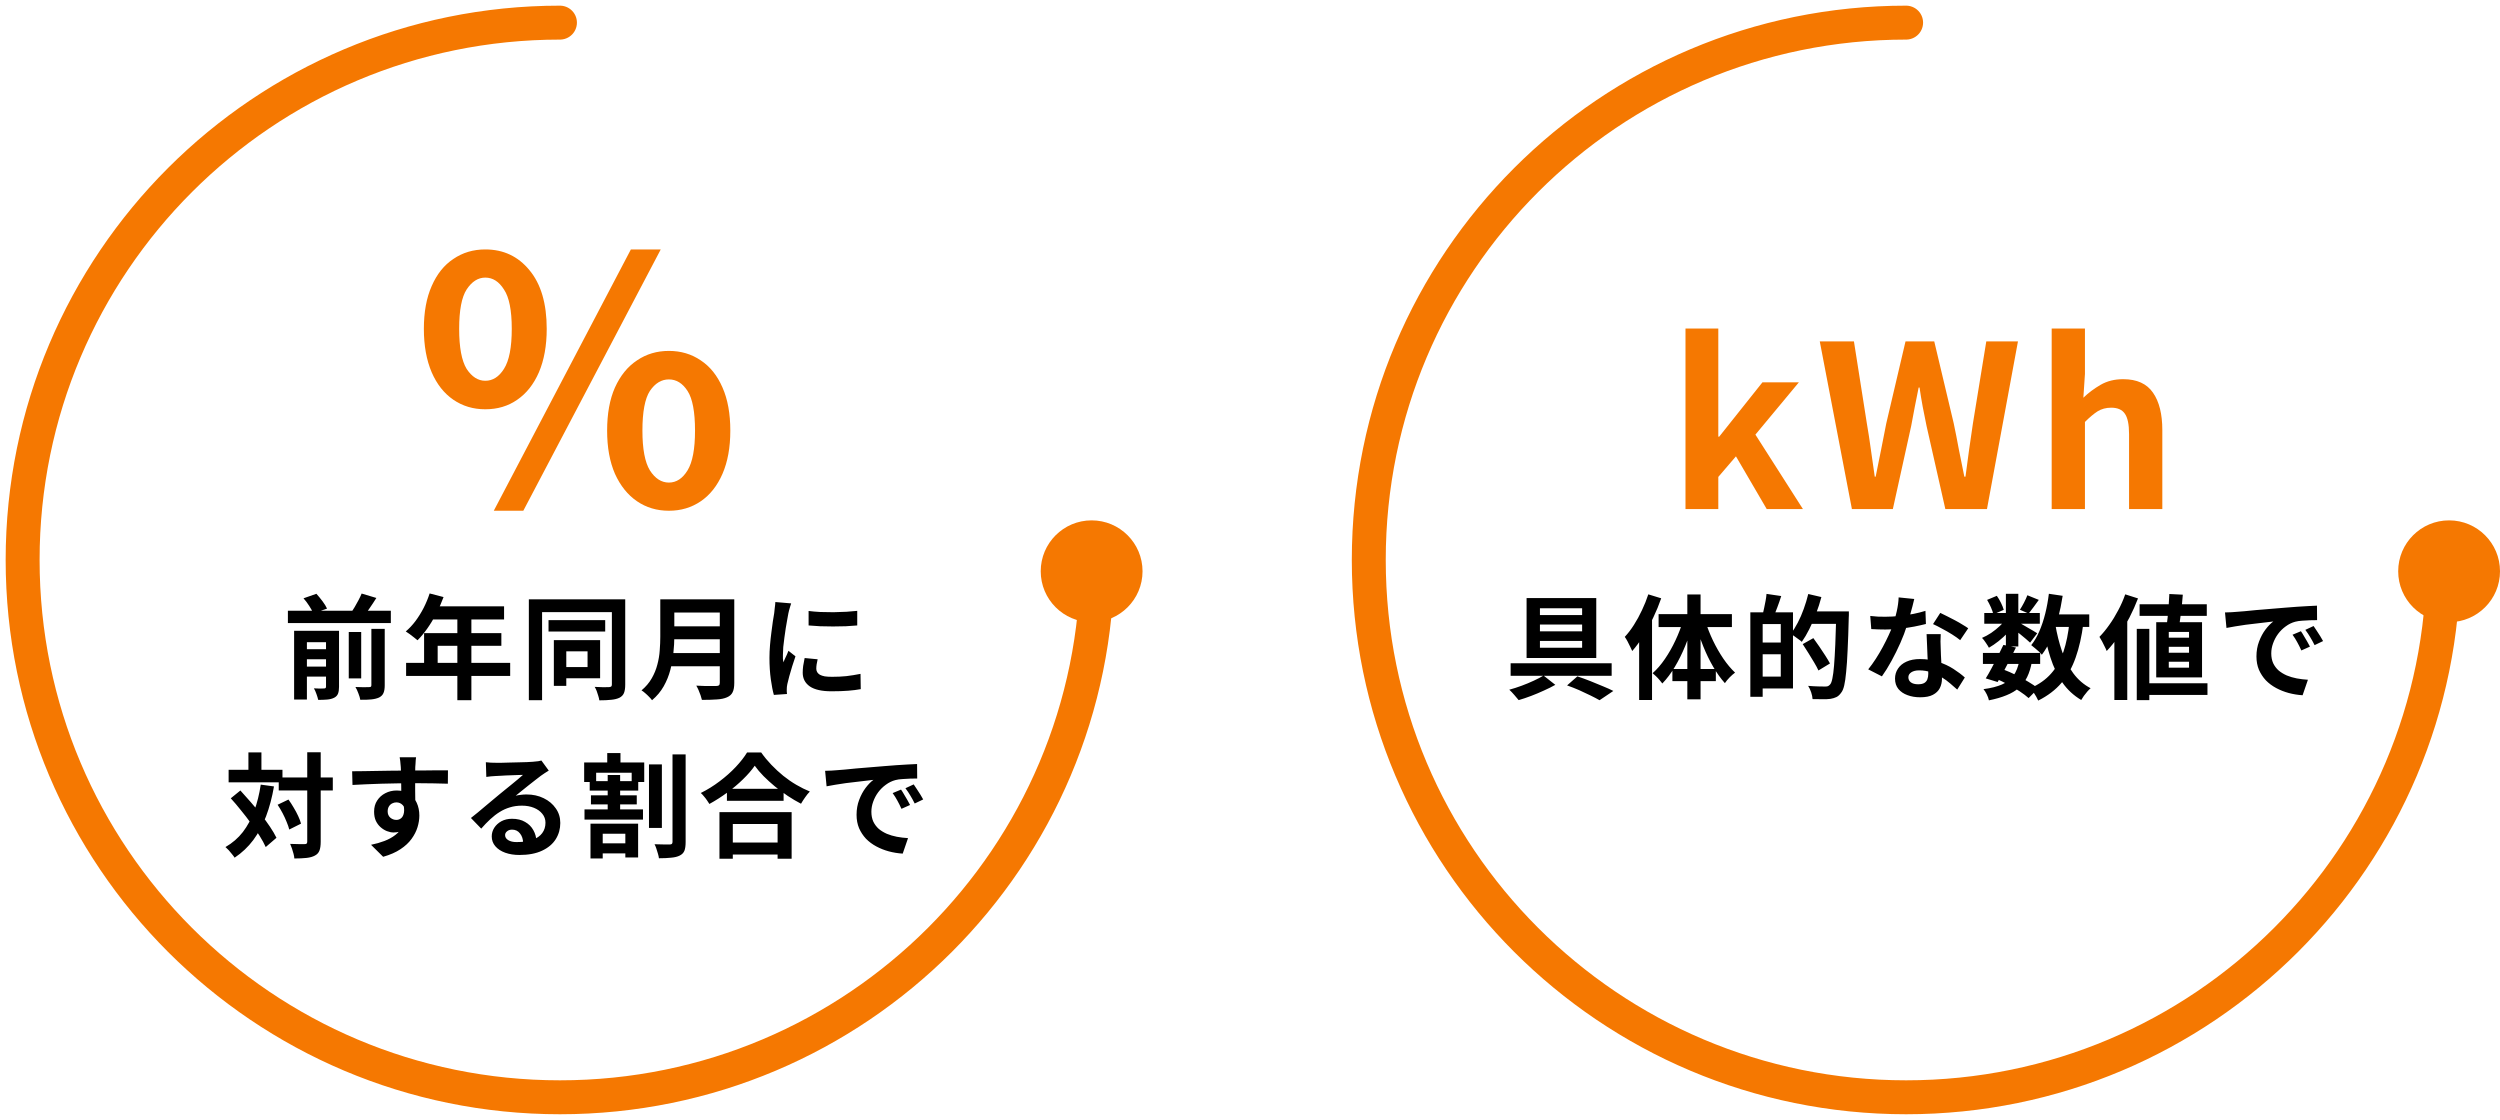
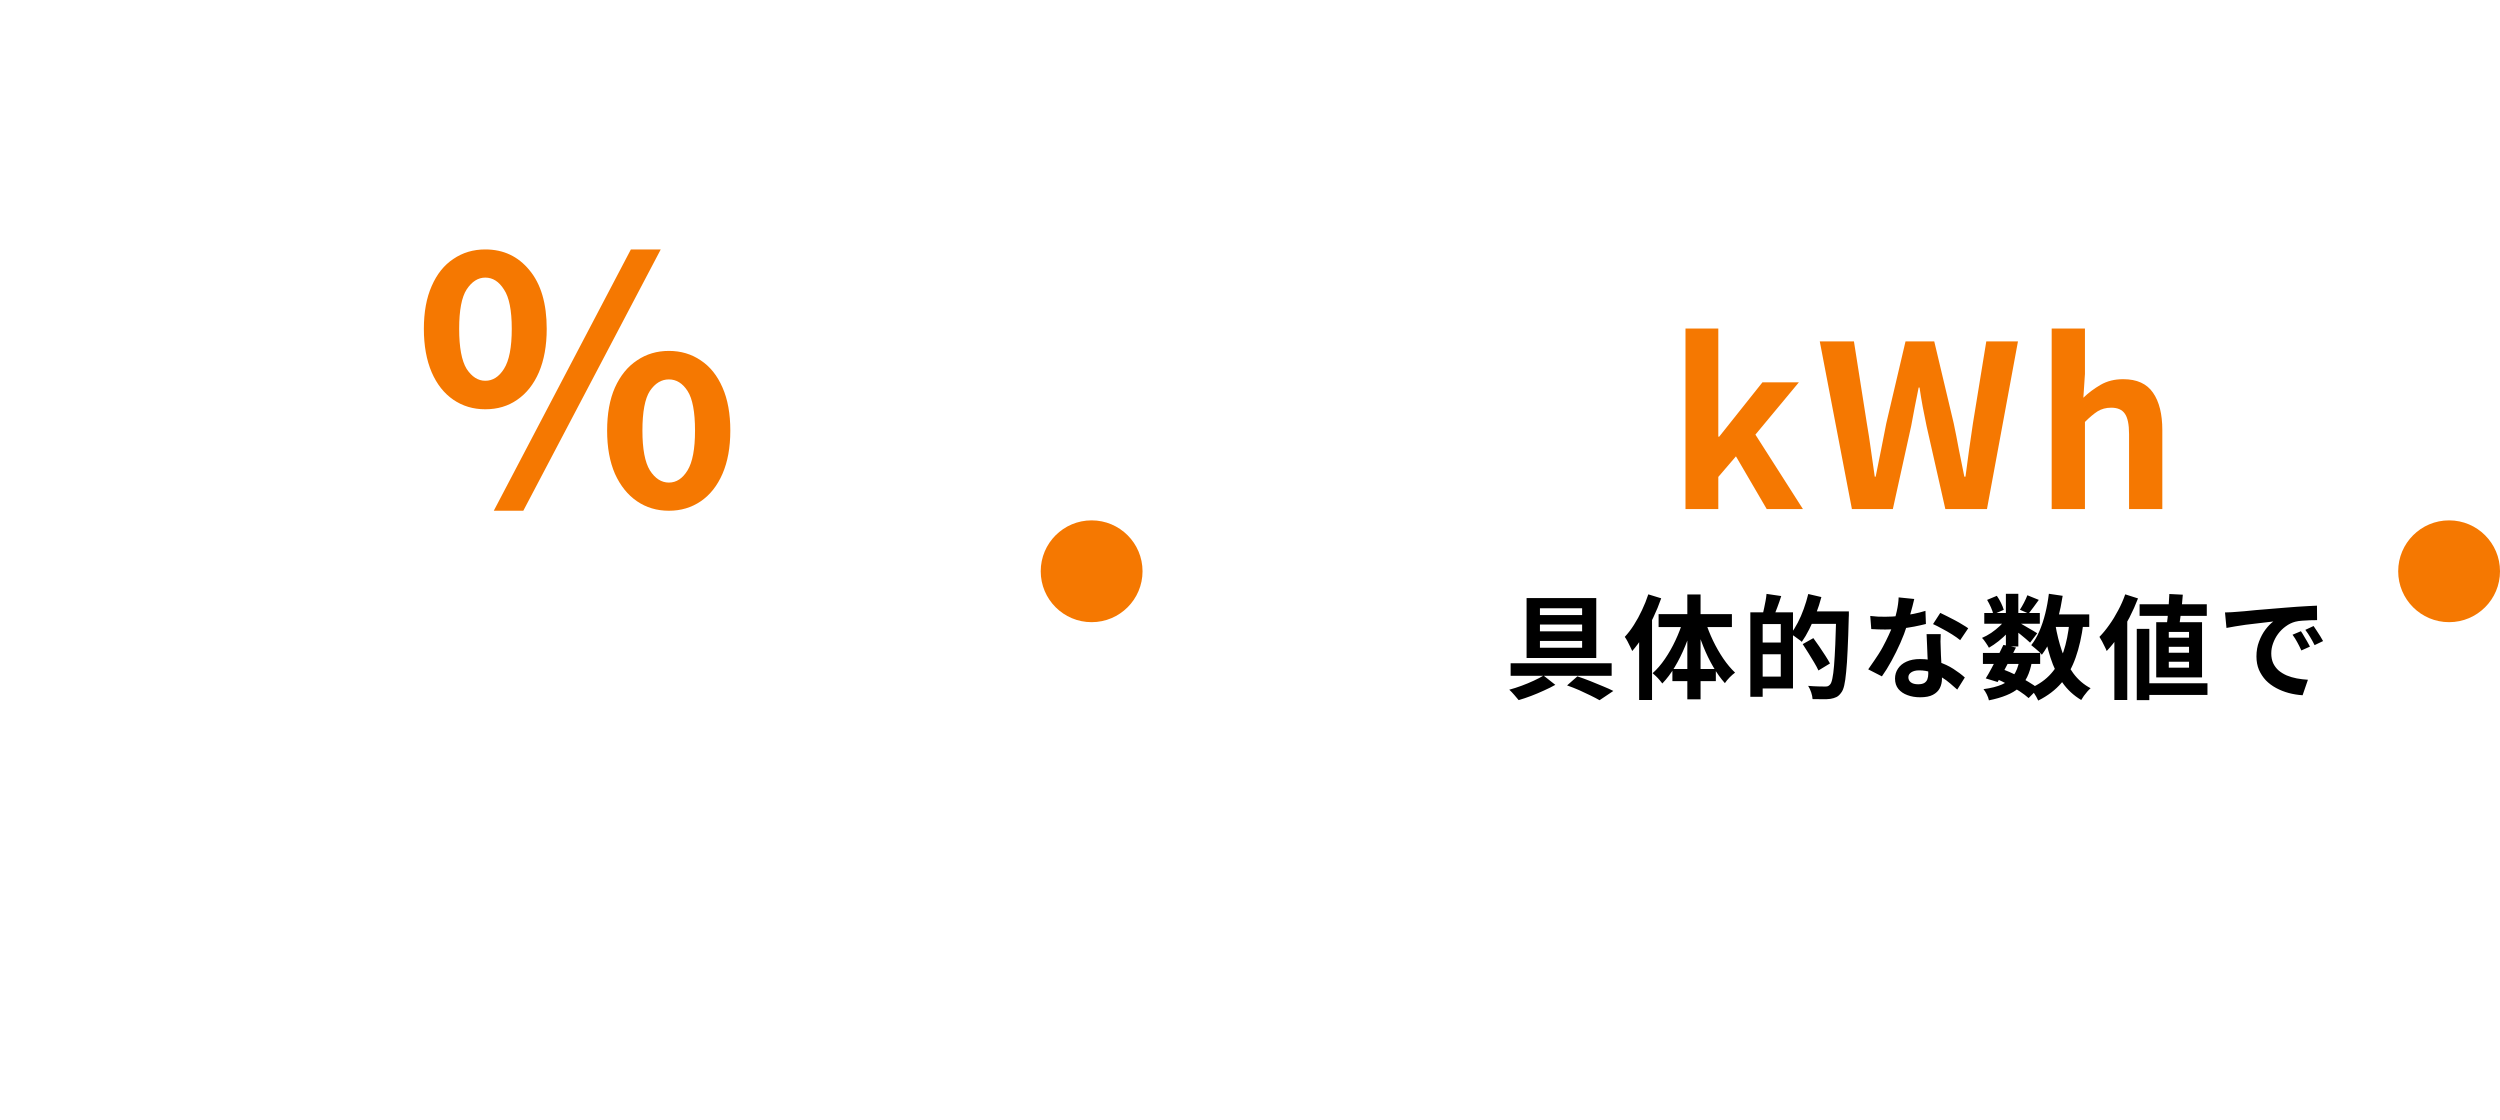
<svg xmlns="http://www.w3.org/2000/svg" width="221" height="99" viewBox="0 0 221 99" fill="none">
-   <path d="M216 49.5C216 75.731 194.731 97 168.5 97C142.269 97 121 75.731 121 49.5C121 23.269 142.269 2 168.5 2" stroke="#F57801" stroke-width="3" stroke-linecap="round" stroke-linejoin="round" />
  <path d="M216.5 55C218.985 55 221 52.985 221 50.5C221 48.015 218.985 46 216.5 46C214.015 46 212 48.015 212 50.5C212 52.985 214.015 55 216.5 55Z" fill="#F57801" />
-   <path d="M136.13 55.21V55.81H139.86V55.21H136.13ZM136.13 56.66V57.26H139.86V56.66H136.13ZM136.13 53.77V54.37H139.86V53.77H136.13ZM134.95 52.87H141.11V58.17H134.95V52.87ZM133.54 58.63H142.47V59.74H133.54V58.63ZM138.53 60.59L139.44 59.79C139.82 59.917 140.203 60.057 140.59 60.21C140.983 60.363 141.357 60.517 141.71 60.67C142.07 60.817 142.373 60.953 142.62 61.08L141.4 61.9C141.18 61.773 140.913 61.633 140.6 61.48C140.293 61.327 139.96 61.17 139.6 61.01C139.247 60.857 138.89 60.717 138.53 60.59ZM136.45 59.72L137.49 60.54C137.197 60.707 136.863 60.873 136.49 61.04C136.117 61.213 135.737 61.373 135.35 61.52C134.963 61.667 134.597 61.79 134.25 61.89C134.15 61.763 134.02 61.61 133.86 61.43C133.707 61.25 133.56 61.097 133.42 60.97C133.767 60.877 134.13 60.76 134.51 60.62C134.89 60.48 135.25 60.33 135.59 60.17C135.937 60.01 136.223 59.86 136.45 59.72ZM145.71 52.54L146.85 52.89C146.657 53.45 146.423 54.017 146.15 54.59C145.883 55.157 145.59 55.697 145.27 56.21C144.957 56.717 144.63 57.163 144.29 57.55C144.25 57.45 144.19 57.323 144.11 57.17C144.037 57.01 143.957 56.85 143.87 56.69C143.783 56.53 143.703 56.4 143.63 56.3C143.917 55.993 144.187 55.64 144.44 55.24C144.7 54.833 144.937 54.4 145.15 53.94C145.37 53.48 145.557 53.013 145.71 52.54ZM144.9 55.31L146.04 54.17V54.18V61.88H144.9V55.31ZM149.16 52.55H150.33V61.82H149.16V52.55ZM146.62 54.29H153.1V55.43H146.62V54.29ZM147.84 59.14H151.68V60.21H147.84V59.14ZM150.76 54.93C150.933 55.49 151.157 56.057 151.43 56.63C151.703 57.197 152.007 57.727 152.34 58.22C152.673 58.707 153.02 59.12 153.38 59.46C153.24 59.56 153.08 59.7 152.9 59.88C152.727 60.06 152.587 60.23 152.48 60.39C152.12 59.99 151.777 59.51 151.45 58.95C151.123 58.39 150.83 57.787 150.57 57.14C150.31 56.487 150.087 55.83 149.9 55.17L150.76 54.93ZM148.79 54.83L149.66 55.07C149.473 55.763 149.243 56.443 148.97 57.11C148.697 57.777 148.39 58.393 148.05 58.96C147.71 59.527 147.343 60.013 146.95 60.42C146.883 60.327 146.8 60.223 146.7 60.11C146.6 59.99 146.493 59.877 146.38 59.77C146.273 59.663 146.177 59.577 146.09 59.51C146.477 59.17 146.84 58.75 147.18 58.25C147.527 57.743 147.837 57.197 148.11 56.61C148.39 56.017 148.617 55.423 148.79 54.83ZM155.43 54.13H158.5V60.86H155.43V59.81H157.42V55.17H155.43V54.13ZM154.73 54.13H155.82V61.6H154.73V54.13ZM155.39 56.8H157.94V57.84H155.39V56.8ZM156.16 52.5L157.46 52.69C157.353 53.03 157.237 53.367 157.11 53.7C156.99 54.033 156.88 54.317 156.78 54.55L155.82 54.33C155.867 54.157 155.91 53.963 155.95 53.75C155.997 53.537 156.04 53.32 156.08 53.1C156.12 52.88 156.147 52.68 156.16 52.5ZM159.82 54.05H162.75V55.15H159.82V54.05ZM162.33 54.05H163.44C163.44 54.05 163.44 54.087 163.44 54.16C163.44 54.227 163.44 54.303 163.44 54.39C163.44 54.477 163.437 54.543 163.43 54.59C163.403 55.717 163.37 56.673 163.33 57.46C163.297 58.24 163.253 58.887 163.2 59.4C163.153 59.907 163.097 60.303 163.03 60.59C162.963 60.877 162.877 61.087 162.77 61.22C162.637 61.413 162.493 61.547 162.34 61.62C162.187 61.693 162.01 61.747 161.81 61.78C161.617 61.807 161.377 61.817 161.09 61.81C160.81 61.81 160.523 61.807 160.23 61.8C160.223 61.633 160.183 61.437 160.11 61.21C160.037 60.99 159.947 60.797 159.84 60.63C160.16 60.657 160.457 60.673 160.73 60.68C161.01 60.687 161.213 60.69 161.34 60.69C161.44 60.69 161.52 60.68 161.58 60.66C161.647 60.633 161.71 60.587 161.77 60.52C161.857 60.433 161.927 60.257 161.98 59.99C162.04 59.717 162.09 59.333 162.13 58.84C162.17 58.347 162.207 57.723 162.24 56.97C162.273 56.217 162.303 55.32 162.33 54.28V54.05ZM159.85 52.51L161.01 52.78C160.883 53.267 160.727 53.753 160.54 54.24C160.36 54.727 160.16 55.187 159.94 55.62C159.727 56.047 159.507 56.42 159.28 56.74C159.213 56.673 159.117 56.597 158.99 56.51C158.87 56.417 158.747 56.327 158.62 56.24C158.5 56.153 158.393 56.087 158.3 56.04C158.52 55.753 158.727 55.423 158.92 55.05C159.12 54.67 159.297 54.263 159.45 53.83C159.61 53.39 159.743 52.95 159.85 52.51ZM159.36 56.94L160.3 56.41C160.467 56.637 160.643 56.887 160.83 57.16C161.017 57.433 161.193 57.7 161.36 57.96C161.527 58.22 161.663 58.45 161.77 58.65L160.75 59.27C160.657 59.063 160.53 58.827 160.37 58.56C160.217 58.293 160.05 58.02 159.87 57.74C159.697 57.453 159.527 57.187 159.36 56.94ZM165.33 54.45C165.543 54.477 165.77 54.497 166.01 54.51C166.257 54.517 166.473 54.52 166.66 54.52C167.073 54.52 167.49 54.497 167.91 54.45C168.337 54.403 168.747 54.343 169.14 54.27C169.533 54.19 169.89 54.1 170.21 54L170.25 55.16C169.963 55.233 169.62 55.31 169.22 55.39C168.827 55.463 168.41 55.527 167.97 55.58C167.53 55.627 167.097 55.65 166.67 55.65C166.47 55.65 166.267 55.647 166.06 55.64C165.853 55.633 165.64 55.623 165.42 55.61L165.33 54.45ZM169.22 52.95C169.18 53.117 169.127 53.333 169.06 53.6C168.993 53.867 168.917 54.147 168.83 54.44C168.75 54.733 168.663 55.023 168.57 55.31C168.423 55.79 168.23 56.3 167.99 56.84C167.75 57.38 167.49 57.907 167.21 58.42C166.93 58.933 166.647 59.39 166.36 59.79L165.15 59.17C165.377 58.89 165.6 58.58 165.82 58.24C166.04 57.9 166.247 57.55 166.44 57.19C166.633 56.83 166.807 56.483 166.96 56.15C167.12 55.81 167.247 55.503 167.34 55.23C167.467 54.877 167.577 54.483 167.67 54.05C167.77 53.61 167.827 53.197 167.84 52.81L169.22 52.95ZM171.56 56.06C171.547 56.273 171.54 56.487 171.54 56.7C171.547 56.907 171.553 57.12 171.56 57.34C171.567 57.493 171.573 57.69 171.58 57.93C171.593 58.163 171.607 58.413 171.62 58.68C171.633 58.94 171.643 59.19 171.65 59.43C171.663 59.663 171.67 59.85 171.67 59.99C171.67 60.297 171.607 60.577 171.48 60.83C171.353 61.077 171.15 61.273 170.87 61.42C170.597 61.567 170.22 61.64 169.74 61.64C169.327 61.64 168.953 61.577 168.62 61.45C168.287 61.33 168.02 61.15 167.82 60.91C167.62 60.663 167.52 60.357 167.52 59.99C167.52 59.663 167.607 59.37 167.78 59.11C167.953 58.843 168.203 58.637 168.53 58.49C168.863 58.337 169.263 58.26 169.73 58.26C170.317 58.26 170.857 58.343 171.35 58.51C171.843 58.67 172.287 58.877 172.68 59.13C173.073 59.383 173.41 59.637 173.69 59.89L173.02 60.96C172.84 60.8 172.633 60.62 172.4 60.42C172.173 60.22 171.917 60.033 171.63 59.86C171.35 59.687 171.043 59.543 170.71 59.43C170.383 59.317 170.03 59.26 169.65 59.26C169.363 59.26 169.133 59.317 168.96 59.43C168.787 59.543 168.7 59.69 168.7 59.87C168.7 60.057 168.773 60.207 168.92 60.32C169.073 60.433 169.287 60.49 169.56 60.49C169.787 60.49 169.967 60.453 170.1 60.38C170.233 60.3 170.327 60.19 170.38 60.05C170.433 59.903 170.46 59.74 170.46 59.56C170.46 59.407 170.453 59.19 170.44 58.91C170.427 58.63 170.41 58.32 170.39 57.98C170.377 57.64 170.363 57.3 170.35 56.96C170.337 56.62 170.323 56.32 170.31 56.06H171.56ZM173.28 56.59C173.087 56.43 172.847 56.26 172.56 56.08C172.273 55.9 171.977 55.73 171.67 55.57C171.37 55.403 171.107 55.27 170.88 55.17L171.52 54.18C171.7 54.26 171.903 54.36 172.13 54.48C172.363 54.593 172.597 54.713 172.83 54.84C173.07 54.967 173.29 55.093 173.49 55.22C173.697 55.34 173.863 55.447 173.99 55.54L173.28 56.59ZM175.29 57.72H180.35V58.69H175.29V57.72ZM175.41 54.19H180.32V55.14H175.41V54.19ZM177.1 57.01L178.21 57.24C178.043 57.587 177.863 57.943 177.67 58.31C177.483 58.677 177.297 59.033 177.11 59.38C176.923 59.72 176.75 60.023 176.59 60.29L175.54 59.97C175.7 59.717 175.87 59.42 176.05 59.08C176.237 58.74 176.42 58.39 176.6 58.03C176.787 57.663 176.953 57.323 177.1 57.01ZM178.51 58.39L179.62 58.49C179.527 59.017 179.387 59.47 179.2 59.85C179.02 60.223 178.777 60.543 178.47 60.81C178.17 61.07 177.803 61.287 177.37 61.46C176.937 61.64 176.42 61.79 175.82 61.91C175.787 61.743 175.723 61.567 175.63 61.38C175.537 61.193 175.44 61.04 175.34 60.92C176 60.833 176.543 60.697 176.97 60.51C177.403 60.323 177.743 60.06 177.99 59.72C178.237 59.38 178.41 58.937 178.51 58.39ZM179.22 52.62L180.23 53.03C180.07 53.25 179.91 53.47 179.75 53.69C179.597 53.903 179.457 54.087 179.33 54.24L178.56 53.9C178.673 53.727 178.793 53.52 178.92 53.28C179.047 53.033 179.147 52.813 179.22 52.62ZM177.32 52.49H178.42V57.15H177.32V52.49ZM175.66 53.03L176.52 52.67C176.653 52.857 176.777 53.067 176.89 53.3C177.003 53.533 177.083 53.737 177.13 53.91L176.21 54.31C176.177 54.137 176.107 53.93 176 53.69C175.893 53.45 175.78 53.23 175.66 53.03ZM177.35 54.66L178.12 55.13C177.96 55.397 177.75 55.663 177.49 55.93C177.237 56.197 176.963 56.447 176.67 56.68C176.383 56.907 176.1 57.1 175.82 57.26C175.753 57.133 175.66 56.983 175.54 56.81C175.427 56.637 175.317 56.497 175.21 56.39C175.477 56.277 175.747 56.13 176.02 55.95C176.293 55.763 176.547 55.56 176.78 55.34C177.02 55.113 177.21 54.887 177.35 54.66ZM178.32 54.95C178.413 54.997 178.54 55.067 178.7 55.16C178.867 55.253 179.043 55.357 179.23 55.47C179.423 55.577 179.597 55.677 179.75 55.77C179.91 55.863 180.023 55.933 180.09 55.98L179.46 56.81C179.367 56.723 179.247 56.617 179.1 56.49C178.953 56.363 178.797 56.233 178.63 56.1C178.463 55.967 178.303 55.84 178.15 55.72C177.997 55.6 177.863 55.503 177.75 55.43L178.32 54.95ZM181.01 54.31H184.69V55.42H181.01V54.31ZM181.12 52.49L182.34 52.67C182.233 53.357 182.097 54.023 181.93 54.67C181.763 55.31 181.56 55.903 181.32 56.45C181.087 56.99 180.813 57.467 180.5 57.88C180.44 57.8 180.353 57.707 180.24 57.6C180.127 57.493 180.007 57.39 179.88 57.29C179.753 57.183 179.647 57.097 179.56 57.03C179.84 56.683 180.08 56.273 180.28 55.8C180.487 55.32 180.66 54.8 180.8 54.24C180.94 53.673 181.047 53.09 181.12 52.49ZM182.94 54.99L184.17 55.11C184.023 56.25 183.797 57.253 183.49 58.12C183.19 58.987 182.773 59.733 182.24 60.36C181.707 60.987 181.02 61.51 180.18 61.93C180.14 61.837 180.08 61.72 180 61.58C179.92 61.44 179.833 61.3 179.74 61.16C179.647 61.027 179.56 60.92 179.48 60.84C180.24 60.507 180.853 60.073 181.32 59.54C181.793 59.007 182.157 58.363 182.41 57.61C182.663 56.85 182.84 55.977 182.94 54.99ZM181.69 55.2C181.83 56.04 182.027 56.83 182.28 57.57C182.533 58.31 182.867 58.96 183.28 59.52C183.693 60.08 184.203 60.52 184.81 60.84C184.723 60.913 184.627 61.01 184.52 61.13C184.413 61.257 184.31 61.387 184.21 61.52C184.117 61.653 184.04 61.773 183.98 61.88C183.307 61.48 182.75 60.963 182.31 60.33C181.877 59.697 181.527 58.963 181.26 58.13C180.993 57.29 180.777 56.373 180.61 55.38L181.69 55.2ZM176.42 59.98L177.06 59.17C177.453 59.317 177.843 59.487 178.23 59.68C178.623 59.873 178.987 60.073 179.32 60.28C179.66 60.48 179.943 60.673 180.17 60.86L179.33 61.71C179.123 61.523 178.863 61.327 178.55 61.12C178.237 60.913 177.897 60.713 177.53 60.52C177.163 60.32 176.793 60.14 176.42 59.98ZM189.14 53.42H195.08V54.44H189.14V53.42ZM189.45 60.4H195.14V61.43H189.45V60.4ZM191.77 52.51L192.96 52.57C192.94 52.897 192.91 53.237 192.87 53.59C192.83 53.943 192.787 54.283 192.74 54.61C192.7 54.937 192.66 55.227 192.62 55.48H191.51C191.55 55.22 191.587 54.92 191.62 54.58C191.653 54.24 191.683 53.89 191.71 53.53C191.737 53.17 191.757 52.83 191.77 52.51ZM191.72 57.18V57.7H193.51V57.18H191.72ZM191.72 58.5V59.02H193.51V58.5H191.72ZM191.72 55.86V56.37H193.51V55.86H191.72ZM190.61 55H194.66V59.88H190.61V55ZM188.89 55.59H190V61.89H188.89V55.59ZM187.87 52.54L189 52.9C188.787 53.46 188.533 54.027 188.24 54.6C187.947 55.167 187.63 55.707 187.29 56.22C186.95 56.727 186.597 57.17 186.23 57.55C186.197 57.45 186.14 57.323 186.06 57.17C185.987 57.01 185.907 56.85 185.82 56.69C185.733 56.53 185.657 56.4 185.59 56.3C185.89 55.993 186.18 55.64 186.46 55.24C186.747 54.84 187.01 54.41 187.25 53.95C187.497 53.49 187.703 53.02 187.87 52.54ZM186.91 55.31L188.05 54.17V54.18V61.88H186.91V55.31ZM196.69 54.14C196.89 54.133 197.08 54.127 197.26 54.12C197.44 54.107 197.577 54.097 197.67 54.09C197.877 54.077 198.13 54.057 198.43 54.03C198.737 53.997 199.077 53.963 199.45 53.93C199.83 53.897 200.233 53.863 200.66 53.83C201.087 53.797 201.53 53.76 201.99 53.72C202.337 53.687 202.68 53.66 203.02 53.64C203.367 53.613 203.693 53.593 204 53.58C204.313 53.56 204.587 53.547 204.82 53.54L204.83 54.82C204.65 54.82 204.443 54.823 204.21 54.83C203.977 54.837 203.743 54.85 203.51 54.87C203.283 54.883 203.08 54.913 202.9 54.96C202.6 55.04 202.32 55.177 202.06 55.37C201.8 55.557 201.573 55.78 201.38 56.04C201.193 56.293 201.047 56.57 200.94 56.87C200.833 57.163 200.78 57.46 200.78 57.76C200.78 58.087 200.837 58.377 200.95 58.63C201.07 58.877 201.23 59.09 201.43 59.27C201.637 59.443 201.877 59.59 202.15 59.71C202.423 59.823 202.717 59.91 203.03 59.97C203.35 60.03 203.68 60.07 204.02 60.09L203.55 61.46C203.13 61.433 202.72 61.367 202.32 61.26C201.927 61.153 201.557 61.007 201.21 60.82C200.863 60.633 200.56 60.407 200.3 60.14C200.047 59.867 199.843 59.557 199.69 59.21C199.543 58.857 199.47 58.463 199.47 58.03C199.47 57.55 199.547 57.11 199.7 56.71C199.853 56.303 200.043 55.95 200.27 55.65C200.503 55.343 200.733 55.107 200.96 54.94C200.773 54.967 200.547 54.993 200.28 55.02C200.02 55.047 199.737 55.08 199.43 55.12C199.13 55.153 198.823 55.19 198.51 55.23C198.197 55.27 197.893 55.317 197.6 55.37C197.313 55.417 197.053 55.463 196.82 55.51L196.69 54.14ZM203.4 55.8C203.487 55.92 203.577 56.063 203.67 56.23C203.77 56.39 203.867 56.553 203.96 56.72C204.053 56.88 204.133 57.027 204.2 57.16L203.44 57.5C203.313 57.22 203.19 56.973 203.07 56.76C202.957 56.547 202.82 56.33 202.66 56.11L203.4 55.8ZM204.52 55.34C204.607 55.46 204.7 55.6 204.8 55.76C204.907 55.913 205.01 56.073 205.11 56.24C205.21 56.4 205.293 56.543 205.36 56.67L204.61 57.03C204.477 56.763 204.347 56.527 204.22 56.32C204.1 56.113 203.957 55.9 203.79 55.68L204.52 55.34Z" fill="black" />
+   <path d="M136.13 55.21V55.81H139.86V55.21H136.13ZM136.13 56.66V57.26H139.86V56.66H136.13ZM136.13 53.77V54.37H139.86V53.77H136.13ZM134.95 52.87H141.11V58.17H134.95V52.87ZM133.54 58.63H142.47V59.74H133.54V58.63ZM138.53 60.59L139.44 59.79C139.82 59.917 140.203 60.057 140.59 60.21C140.983 60.363 141.357 60.517 141.71 60.67C142.07 60.817 142.373 60.953 142.62 61.08L141.4 61.9C141.18 61.773 140.913 61.633 140.6 61.48C140.293 61.327 139.96 61.17 139.6 61.01C139.247 60.857 138.89 60.717 138.53 60.59ZM136.45 59.72L137.49 60.54C137.197 60.707 136.863 60.873 136.49 61.04C136.117 61.213 135.737 61.373 135.35 61.52C134.963 61.667 134.597 61.79 134.25 61.89C134.15 61.763 134.02 61.61 133.86 61.43C133.707 61.25 133.56 61.097 133.42 60.97C133.767 60.877 134.13 60.76 134.51 60.62C134.89 60.48 135.25 60.33 135.59 60.17C135.937 60.01 136.223 59.86 136.45 59.72ZM145.71 52.54L146.85 52.89C146.657 53.45 146.423 54.017 146.15 54.59C145.883 55.157 145.59 55.697 145.27 56.21C144.957 56.717 144.63 57.163 144.29 57.55C144.25 57.45 144.19 57.323 144.11 57.17C144.037 57.01 143.957 56.85 143.87 56.69C143.783 56.53 143.703 56.4 143.63 56.3C143.917 55.993 144.187 55.64 144.44 55.24C144.7 54.833 144.937 54.4 145.15 53.94C145.37 53.48 145.557 53.013 145.71 52.54ZM144.9 55.31L146.04 54.17V54.18V61.88H144.9V55.31ZM149.16 52.55H150.33V61.82H149.16V52.55ZM146.62 54.29H153.1V55.43H146.62V54.29ZM147.84 59.14H151.68V60.21H147.84V59.14ZM150.76 54.93C150.933 55.49 151.157 56.057 151.43 56.63C151.703 57.197 152.007 57.727 152.34 58.22C152.673 58.707 153.02 59.12 153.38 59.46C153.24 59.56 153.08 59.7 152.9 59.88C152.727 60.06 152.587 60.23 152.48 60.39C152.12 59.99 151.777 59.51 151.45 58.95C151.123 58.39 150.83 57.787 150.57 57.14C150.31 56.487 150.087 55.83 149.9 55.17L150.76 54.93ZM148.79 54.83L149.66 55.07C149.473 55.763 149.243 56.443 148.97 57.11C148.697 57.777 148.39 58.393 148.05 58.96C147.71 59.527 147.343 60.013 146.95 60.42C146.883 60.327 146.8 60.223 146.7 60.11C146.6 59.99 146.493 59.877 146.38 59.77C146.273 59.663 146.177 59.577 146.09 59.51C146.477 59.17 146.84 58.75 147.18 58.25C147.527 57.743 147.837 57.197 148.11 56.61C148.39 56.017 148.617 55.423 148.79 54.83ZM155.43 54.13H158.5V60.86H155.43V59.81H157.42V55.17H155.43V54.13ZM154.73 54.13H155.82V61.6H154.73V54.13ZM155.39 56.8H157.94V57.84H155.39V56.8ZM156.16 52.5L157.46 52.69C157.353 53.03 157.237 53.367 157.11 53.7C156.99 54.033 156.88 54.317 156.78 54.55L155.82 54.33C155.867 54.157 155.91 53.963 155.95 53.75C155.997 53.537 156.04 53.32 156.08 53.1C156.12 52.88 156.147 52.68 156.16 52.5ZM159.82 54.05H162.75V55.15H159.82V54.05ZM162.33 54.05H163.44C163.44 54.05 163.44 54.087 163.44 54.16C163.44 54.227 163.44 54.303 163.44 54.39C163.44 54.477 163.437 54.543 163.43 54.59C163.403 55.717 163.37 56.673 163.33 57.46C163.297 58.24 163.253 58.887 163.2 59.4C163.153 59.907 163.097 60.303 163.03 60.59C162.963 60.877 162.877 61.087 162.77 61.22C162.637 61.413 162.493 61.547 162.34 61.62C162.187 61.693 162.01 61.747 161.81 61.78C161.617 61.807 161.377 61.817 161.09 61.81C160.81 61.81 160.523 61.807 160.23 61.8C160.223 61.633 160.183 61.437 160.11 61.21C160.037 60.99 159.947 60.797 159.84 60.63C160.16 60.657 160.457 60.673 160.73 60.68C161.01 60.687 161.213 60.69 161.34 60.69C161.44 60.69 161.52 60.68 161.58 60.66C161.647 60.633 161.71 60.587 161.77 60.52C161.857 60.433 161.927 60.257 161.98 59.99C162.04 59.717 162.09 59.333 162.13 58.84C162.17 58.347 162.207 57.723 162.24 56.97C162.273 56.217 162.303 55.32 162.33 54.28V54.05ZM159.85 52.51L161.01 52.78C160.883 53.267 160.727 53.753 160.54 54.24C160.36 54.727 160.16 55.187 159.94 55.62C159.727 56.047 159.507 56.42 159.28 56.74C159.213 56.673 159.117 56.597 158.99 56.51C158.87 56.417 158.747 56.327 158.62 56.24C158.5 56.153 158.393 56.087 158.3 56.04C158.52 55.753 158.727 55.423 158.92 55.05C159.12 54.67 159.297 54.263 159.45 53.83C159.61 53.39 159.743 52.95 159.85 52.51ZM159.36 56.94L160.3 56.41C160.467 56.637 160.643 56.887 160.83 57.16C161.017 57.433 161.193 57.7 161.36 57.96C161.527 58.22 161.663 58.45 161.77 58.65L160.75 59.27C160.657 59.063 160.53 58.827 160.37 58.56C160.217 58.293 160.05 58.02 159.87 57.74C159.697 57.453 159.527 57.187 159.36 56.94ZM165.33 54.45C165.543 54.477 165.77 54.497 166.01 54.51C166.257 54.517 166.473 54.52 166.66 54.52C167.073 54.52 167.49 54.497 167.91 54.45C168.337 54.403 168.747 54.343 169.14 54.27C169.533 54.19 169.89 54.1 170.21 54L170.25 55.16C169.963 55.233 169.62 55.31 169.22 55.39C168.827 55.463 168.41 55.527 167.97 55.58C167.53 55.627 167.097 55.65 166.67 55.65C166.47 55.65 166.267 55.647 166.06 55.64C165.853 55.633 165.64 55.623 165.42 55.61L165.33 54.45ZM169.22 52.95C169.18 53.117 169.127 53.333 169.06 53.6C168.993 53.867 168.917 54.147 168.83 54.44C168.75 54.733 168.663 55.023 168.57 55.31C168.423 55.79 168.23 56.3 167.99 56.84C167.75 57.38 167.49 57.907 167.21 58.42C166.93 58.933 166.647 59.39 166.36 59.79L165.15 59.17C166.04 57.9 166.247 57.55 166.44 57.19C166.633 56.83 166.807 56.483 166.96 56.15C167.12 55.81 167.247 55.503 167.34 55.23C167.467 54.877 167.577 54.483 167.67 54.05C167.77 53.61 167.827 53.197 167.84 52.81L169.22 52.95ZM171.56 56.06C171.547 56.273 171.54 56.487 171.54 56.7C171.547 56.907 171.553 57.12 171.56 57.34C171.567 57.493 171.573 57.69 171.58 57.93C171.593 58.163 171.607 58.413 171.62 58.68C171.633 58.94 171.643 59.19 171.65 59.43C171.663 59.663 171.67 59.85 171.67 59.99C171.67 60.297 171.607 60.577 171.48 60.83C171.353 61.077 171.15 61.273 170.87 61.42C170.597 61.567 170.22 61.64 169.74 61.64C169.327 61.64 168.953 61.577 168.62 61.45C168.287 61.33 168.02 61.15 167.82 60.91C167.62 60.663 167.52 60.357 167.52 59.99C167.52 59.663 167.607 59.37 167.78 59.11C167.953 58.843 168.203 58.637 168.53 58.49C168.863 58.337 169.263 58.26 169.73 58.26C170.317 58.26 170.857 58.343 171.35 58.51C171.843 58.67 172.287 58.877 172.68 59.13C173.073 59.383 173.41 59.637 173.69 59.89L173.02 60.96C172.84 60.8 172.633 60.62 172.4 60.42C172.173 60.22 171.917 60.033 171.63 59.86C171.35 59.687 171.043 59.543 170.71 59.43C170.383 59.317 170.03 59.26 169.65 59.26C169.363 59.26 169.133 59.317 168.96 59.43C168.787 59.543 168.7 59.69 168.7 59.87C168.7 60.057 168.773 60.207 168.92 60.32C169.073 60.433 169.287 60.49 169.56 60.49C169.787 60.49 169.967 60.453 170.1 60.38C170.233 60.3 170.327 60.19 170.38 60.05C170.433 59.903 170.46 59.74 170.46 59.56C170.46 59.407 170.453 59.19 170.44 58.91C170.427 58.63 170.41 58.32 170.39 57.98C170.377 57.64 170.363 57.3 170.35 56.96C170.337 56.62 170.323 56.32 170.31 56.06H171.56ZM173.28 56.59C173.087 56.43 172.847 56.26 172.56 56.08C172.273 55.9 171.977 55.73 171.67 55.57C171.37 55.403 171.107 55.27 170.88 55.17L171.52 54.18C171.7 54.26 171.903 54.36 172.13 54.48C172.363 54.593 172.597 54.713 172.83 54.84C173.07 54.967 173.29 55.093 173.49 55.22C173.697 55.34 173.863 55.447 173.99 55.54L173.28 56.59ZM175.29 57.72H180.35V58.69H175.29V57.72ZM175.41 54.19H180.32V55.14H175.41V54.19ZM177.1 57.01L178.21 57.24C178.043 57.587 177.863 57.943 177.67 58.31C177.483 58.677 177.297 59.033 177.11 59.38C176.923 59.72 176.75 60.023 176.59 60.29L175.54 59.97C175.7 59.717 175.87 59.42 176.05 59.08C176.237 58.74 176.42 58.39 176.6 58.03C176.787 57.663 176.953 57.323 177.1 57.01ZM178.51 58.39L179.62 58.49C179.527 59.017 179.387 59.47 179.2 59.85C179.02 60.223 178.777 60.543 178.47 60.81C178.17 61.07 177.803 61.287 177.37 61.46C176.937 61.64 176.42 61.79 175.82 61.91C175.787 61.743 175.723 61.567 175.63 61.38C175.537 61.193 175.44 61.04 175.34 60.92C176 60.833 176.543 60.697 176.97 60.51C177.403 60.323 177.743 60.06 177.99 59.72C178.237 59.38 178.41 58.937 178.51 58.39ZM179.22 52.62L180.23 53.03C180.07 53.25 179.91 53.47 179.75 53.69C179.597 53.903 179.457 54.087 179.33 54.24L178.56 53.9C178.673 53.727 178.793 53.52 178.92 53.28C179.047 53.033 179.147 52.813 179.22 52.62ZM177.32 52.49H178.42V57.15H177.32V52.49ZM175.66 53.03L176.52 52.67C176.653 52.857 176.777 53.067 176.89 53.3C177.003 53.533 177.083 53.737 177.13 53.91L176.21 54.31C176.177 54.137 176.107 53.93 176 53.69C175.893 53.45 175.78 53.23 175.66 53.03ZM177.35 54.66L178.12 55.13C177.96 55.397 177.75 55.663 177.49 55.93C177.237 56.197 176.963 56.447 176.67 56.68C176.383 56.907 176.1 57.1 175.82 57.26C175.753 57.133 175.66 56.983 175.54 56.81C175.427 56.637 175.317 56.497 175.21 56.39C175.477 56.277 175.747 56.13 176.02 55.95C176.293 55.763 176.547 55.56 176.78 55.34C177.02 55.113 177.21 54.887 177.35 54.66ZM178.32 54.95C178.413 54.997 178.54 55.067 178.7 55.16C178.867 55.253 179.043 55.357 179.23 55.47C179.423 55.577 179.597 55.677 179.75 55.77C179.91 55.863 180.023 55.933 180.09 55.98L179.46 56.81C179.367 56.723 179.247 56.617 179.1 56.49C178.953 56.363 178.797 56.233 178.63 56.1C178.463 55.967 178.303 55.84 178.15 55.72C177.997 55.6 177.863 55.503 177.75 55.43L178.32 54.95ZM181.01 54.31H184.69V55.42H181.01V54.31ZM181.12 52.49L182.34 52.67C182.233 53.357 182.097 54.023 181.93 54.67C181.763 55.31 181.56 55.903 181.32 56.45C181.087 56.99 180.813 57.467 180.5 57.88C180.44 57.8 180.353 57.707 180.24 57.6C180.127 57.493 180.007 57.39 179.88 57.29C179.753 57.183 179.647 57.097 179.56 57.03C179.84 56.683 180.08 56.273 180.28 55.8C180.487 55.32 180.66 54.8 180.8 54.24C180.94 53.673 181.047 53.09 181.12 52.49ZM182.94 54.99L184.17 55.11C184.023 56.25 183.797 57.253 183.49 58.12C183.19 58.987 182.773 59.733 182.24 60.36C181.707 60.987 181.02 61.51 180.18 61.93C180.14 61.837 180.08 61.72 180 61.58C179.92 61.44 179.833 61.3 179.74 61.16C179.647 61.027 179.56 60.92 179.48 60.84C180.24 60.507 180.853 60.073 181.32 59.54C181.793 59.007 182.157 58.363 182.41 57.61C182.663 56.85 182.84 55.977 182.94 54.99ZM181.69 55.2C181.83 56.04 182.027 56.83 182.28 57.57C182.533 58.31 182.867 58.96 183.28 59.52C183.693 60.08 184.203 60.52 184.81 60.84C184.723 60.913 184.627 61.01 184.52 61.13C184.413 61.257 184.31 61.387 184.21 61.52C184.117 61.653 184.04 61.773 183.98 61.88C183.307 61.48 182.75 60.963 182.31 60.33C181.877 59.697 181.527 58.963 181.26 58.13C180.993 57.29 180.777 56.373 180.61 55.38L181.69 55.2ZM176.42 59.98L177.06 59.17C177.453 59.317 177.843 59.487 178.23 59.68C178.623 59.873 178.987 60.073 179.32 60.28C179.66 60.48 179.943 60.673 180.17 60.86L179.33 61.71C179.123 61.523 178.863 61.327 178.55 61.12C178.237 60.913 177.897 60.713 177.53 60.52C177.163 60.32 176.793 60.14 176.42 59.98ZM189.14 53.42H195.08V54.44H189.14V53.42ZM189.45 60.4H195.14V61.43H189.45V60.4ZM191.77 52.51L192.96 52.57C192.94 52.897 192.91 53.237 192.87 53.59C192.83 53.943 192.787 54.283 192.74 54.61C192.7 54.937 192.66 55.227 192.62 55.48H191.51C191.55 55.22 191.587 54.92 191.62 54.58C191.653 54.24 191.683 53.89 191.71 53.53C191.737 53.17 191.757 52.83 191.77 52.51ZM191.72 57.18V57.7H193.51V57.18H191.72ZM191.72 58.5V59.02H193.51V58.5H191.72ZM191.72 55.86V56.37H193.51V55.86H191.72ZM190.61 55H194.66V59.88H190.61V55ZM188.89 55.59H190V61.89H188.89V55.59ZM187.87 52.54L189 52.9C188.787 53.46 188.533 54.027 188.24 54.6C187.947 55.167 187.63 55.707 187.29 56.22C186.95 56.727 186.597 57.17 186.23 57.55C186.197 57.45 186.14 57.323 186.06 57.17C185.987 57.01 185.907 56.85 185.82 56.69C185.733 56.53 185.657 56.4 185.59 56.3C185.89 55.993 186.18 55.64 186.46 55.24C186.747 54.84 187.01 54.41 187.25 53.95C187.497 53.49 187.703 53.02 187.87 52.54ZM186.91 55.31L188.05 54.17V54.18V61.88H186.91V55.31ZM196.69 54.14C196.89 54.133 197.08 54.127 197.26 54.12C197.44 54.107 197.577 54.097 197.67 54.09C197.877 54.077 198.13 54.057 198.43 54.03C198.737 53.997 199.077 53.963 199.45 53.93C199.83 53.897 200.233 53.863 200.66 53.83C201.087 53.797 201.53 53.76 201.99 53.72C202.337 53.687 202.68 53.66 203.02 53.64C203.367 53.613 203.693 53.593 204 53.58C204.313 53.56 204.587 53.547 204.82 53.54L204.83 54.82C204.65 54.82 204.443 54.823 204.21 54.83C203.977 54.837 203.743 54.85 203.51 54.87C203.283 54.883 203.08 54.913 202.9 54.96C202.6 55.04 202.32 55.177 202.06 55.37C201.8 55.557 201.573 55.78 201.38 56.04C201.193 56.293 201.047 56.57 200.94 56.87C200.833 57.163 200.78 57.46 200.78 57.76C200.78 58.087 200.837 58.377 200.95 58.63C201.07 58.877 201.23 59.09 201.43 59.27C201.637 59.443 201.877 59.59 202.15 59.71C202.423 59.823 202.717 59.91 203.03 59.97C203.35 60.03 203.68 60.07 204.02 60.09L203.55 61.46C203.13 61.433 202.72 61.367 202.32 61.26C201.927 61.153 201.557 61.007 201.21 60.82C200.863 60.633 200.56 60.407 200.3 60.14C200.047 59.867 199.843 59.557 199.69 59.21C199.543 58.857 199.47 58.463 199.47 58.03C199.47 57.55 199.547 57.11 199.7 56.71C199.853 56.303 200.043 55.95 200.27 55.65C200.503 55.343 200.733 55.107 200.96 54.94C200.773 54.967 200.547 54.993 200.28 55.02C200.02 55.047 199.737 55.08 199.43 55.12C199.13 55.153 198.823 55.19 198.51 55.23C198.197 55.27 197.893 55.317 197.6 55.37C197.313 55.417 197.053 55.463 196.82 55.51L196.69 54.14ZM203.4 55.8C203.487 55.92 203.577 56.063 203.67 56.23C203.77 56.39 203.867 56.553 203.96 56.72C204.053 56.88 204.133 57.027 204.2 57.16L203.44 57.5C203.313 57.22 203.19 56.973 203.07 56.76C202.957 56.547 202.82 56.33 202.66 56.11L203.4 55.8ZM204.52 55.34C204.607 55.46 204.7 55.6 204.8 55.76C204.907 55.913 205.01 56.073 205.11 56.24C205.21 56.4 205.293 56.543 205.36 56.67L204.61 57.03C204.477 56.763 204.347 56.527 204.22 56.32C204.1 56.113 203.957 55.9 203.79 55.68L204.52 55.34Z" fill="black" />
  <path d="M148.998 45V29.04H151.898V38.6H151.978L155.798 33.8H159.018L155.178 38.42L159.378 45H156.178L153.458 40.34L151.898 42.16V45H148.998ZM163.708 45L160.868 30.18H163.888L165.028 37.42C165.162 38.193 165.282 38.973 165.388 39.76C165.508 40.547 165.622 41.34 165.728 42.14H165.808C165.968 41.34 166.128 40.547 166.288 39.76C166.448 38.973 166.602 38.193 166.748 37.42L168.448 30.18H170.988L172.708 37.42C172.868 38.18 173.022 38.96 173.168 39.76C173.328 40.547 173.488 41.34 173.648 42.14H173.748C173.855 41.34 173.962 40.547 174.068 39.76C174.188 38.973 174.302 38.193 174.408 37.42L175.588 30.18H178.388L175.648 45H171.968L170.308 37.66C170.188 37.087 170.075 36.52 169.968 35.96C169.862 35.387 169.768 34.82 169.688 34.26H169.608C169.502 34.82 169.388 35.387 169.268 35.96C169.162 36.52 169.055 37.087 168.948 37.66L167.328 45H163.708ZM181.369 45V29.04H184.309V33.06L184.169 35.16C184.609 34.733 185.116 34.353 185.689 34.02C186.262 33.687 186.929 33.52 187.689 33.52C188.902 33.52 189.782 33.92 190.329 34.72C190.876 35.507 191.149 36.607 191.149 38.02V45H188.209V38.38C188.209 37.513 188.082 36.907 187.829 36.56C187.589 36.213 187.189 36.04 186.629 36.04C186.176 36.04 185.776 36.147 185.429 36.36C185.096 36.573 184.722 36.887 184.309 37.3V45H181.369Z" fill="#F57801" />
-   <path d="M97 49.5C97 75.731 75.731 97 49.5 97C23.269 97 2 75.731 2 49.5C2 23.269 23.269 2 49.5 2" stroke="#F57801" stroke-width="3" stroke-linecap="round" stroke-linejoin="round" />
  <path d="M96.5 55C98.985 55 101 52.985 101 50.5C101 48.015 98.985 46 96.5 46C94.015 46 92 48.015 92 50.5C92 52.985 94.015 55 96.5 55Z" fill="#F57801" />
-   <path d="M25.45 53.99H34.55V55.08H25.45V53.99ZM26.64 57.39H29.23V58.28H26.64V57.39ZM26.64 58.93H29.23V59.81H26.64V58.93ZM30.83 55.87H31.93V59.97H30.83V55.87ZM28.82 55.76H29.97V60.72C29.97 60.967 29.94 61.167 29.88 61.32C29.82 61.473 29.707 61.593 29.54 61.68C29.367 61.767 29.163 61.82 28.93 61.84C28.703 61.86 28.437 61.87 28.13 61.87C28.097 61.717 28.043 61.54 27.97 61.34C27.903 61.147 27.83 60.983 27.75 60.85C27.93 60.857 28.11 60.863 28.29 60.87C28.47 60.87 28.59 60.867 28.65 60.86C28.71 60.86 28.753 60.847 28.78 60.82C28.807 60.793 28.82 60.753 28.82 60.7V55.76ZM32.83 55.59H34.01V60.58C34.01 60.873 33.973 61.1 33.9 61.26C33.833 61.427 33.703 61.56 33.51 61.66C33.317 61.747 33.083 61.803 32.81 61.83C32.537 61.857 32.217 61.867 31.85 61.86C31.823 61.7 31.767 61.51 31.68 61.29C31.6 61.07 31.513 60.883 31.42 60.73C31.68 60.743 31.923 60.75 32.15 60.75C32.383 60.75 32.54 60.747 32.62 60.74C32.7 60.74 32.753 60.73 32.78 60.71C32.813 60.683 32.83 60.637 32.83 60.57V55.59ZM26.83 52.89L27.97 52.49C28.15 52.69 28.33 52.91 28.51 53.15C28.69 53.39 28.823 53.607 28.91 53.8L27.69 54.22C27.623 54.04 27.507 53.823 27.34 53.57C27.18 53.317 27.01 53.09 26.83 52.89ZM31.97 52.47L33.27 52.86C33.07 53.18 32.863 53.493 32.65 53.8C32.443 54.1 32.25 54.36 32.07 54.58L30.99 54.21C31.11 54.05 31.23 53.87 31.35 53.67C31.47 53.47 31.583 53.267 31.69 53.06C31.803 52.847 31.897 52.65 31.97 52.47ZM26 55.76H29.15V56.77H27.13V61.84H26V55.76ZM37.98 52.46L39.21 52.78C39.03 53.273 38.817 53.757 38.57 54.23C38.33 54.703 38.067 55.143 37.78 55.55C37.5 55.95 37.21 56.3 36.91 56.6C36.83 56.533 36.727 56.45 36.6 56.35C36.473 56.243 36.343 56.143 36.21 56.05C36.083 55.957 35.97 55.88 35.87 55.82C36.177 55.56 36.463 55.253 36.73 54.9C36.997 54.54 37.237 54.153 37.45 53.74C37.663 53.32 37.84 52.893 37.98 52.46ZM38.2 53.6H44.56V54.76H37.62L38.2 53.6ZM37.49 55.97H44.32V57.09H38.69V59.19H37.49V55.97ZM35.9 58.6H45.1V59.75H35.9V58.6ZM40.43 54.2H41.67V61.9H40.43V54.2ZM48.49 54.82H53.5V55.83H48.49V54.82ZM48.96 56.59H50.06V60.63H48.96V56.59ZM49.57 56.59H53.05V59.96H49.57V58.97H51.94V57.58H49.57V56.59ZM46.75 52.98H54.75V54.11H47.92V61.9H46.75V52.98ZM54.09 52.98H55.27V60.52C55.27 60.833 55.233 61.08 55.16 61.26C55.087 61.44 54.953 61.58 54.76 61.68C54.567 61.773 54.327 61.833 54.04 61.86C53.753 61.893 53.4 61.91 52.98 61.91C52.967 61.797 52.937 61.667 52.89 61.52C52.85 61.38 52.803 61.237 52.75 61.09C52.697 60.95 52.637 60.827 52.57 60.72C52.837 60.733 53.093 60.743 53.34 60.75C53.593 60.75 53.763 60.747 53.85 60.74C53.943 60.733 54.007 60.713 54.04 60.68C54.073 60.647 54.09 60.59 54.09 60.51V52.98ZM59.2 52.98H64.19V54.15H59.2V52.98ZM59.21 55.37H64.24V56.51H59.21V55.37ZM59.15 57.73H64.17V58.9H59.15V57.73ZM58.37 52.98H59.61V56.29C59.61 56.723 59.583 57.19 59.53 57.69C59.483 58.19 59.393 58.697 59.26 59.21C59.127 59.723 58.93 60.21 58.67 60.67C58.41 61.13 58.067 61.54 57.64 61.9C57.58 61.813 57.493 61.713 57.38 61.6C57.273 61.487 57.157 61.377 57.03 61.27C56.91 61.163 56.803 61.083 56.71 61.03C57.09 60.71 57.39 60.357 57.61 59.97C57.837 59.577 58.003 59.17 58.11 58.75C58.223 58.33 58.293 57.91 58.32 57.49C58.353 57.07 58.37 56.667 58.37 56.28V52.98ZM63.63 52.98H64.91V60.37C64.91 60.73 64.86 61.007 64.76 61.2C64.667 61.393 64.503 61.54 64.27 61.64C64.03 61.747 63.73 61.81 63.37 61.83C63.01 61.857 62.57 61.87 62.05 61.87C62.023 61.75 61.983 61.613 61.93 61.46C61.877 61.307 61.817 61.153 61.75 61C61.683 60.847 61.617 60.717 61.55 60.61C61.783 60.623 62.02 60.633 62.26 60.64C62.507 60.64 62.723 60.64 62.91 60.64C63.103 60.64 63.24 60.64 63.32 60.64C63.433 60.64 63.513 60.62 63.56 60.58C63.607 60.533 63.63 60.457 63.63 60.35V52.98ZM71.48 54.01C71.787 54.05 72.13 54.08 72.51 54.1C72.897 54.113 73.287 54.12 73.68 54.12C74.08 54.113 74.463 54.1 74.83 54.08C75.197 54.053 75.513 54.027 75.78 54V55.29C75.473 55.317 75.137 55.34 74.77 55.36C74.403 55.373 74.027 55.38 73.64 55.38C73.253 55.38 72.873 55.373 72.5 55.36C72.133 55.34 71.793 55.317 71.48 55.29V54.01ZM72.28 58.28C72.24 58.447 72.21 58.597 72.19 58.73C72.17 58.857 72.16 58.987 72.16 59.12C72.16 59.227 72.187 59.327 72.24 59.42C72.293 59.507 72.373 59.583 72.48 59.65C72.593 59.71 72.737 59.757 72.91 59.79C73.09 59.817 73.307 59.83 73.56 59.83C74.007 59.83 74.427 59.81 74.82 59.77C75.213 59.723 75.63 59.657 76.07 59.57L76.09 60.92C75.77 60.98 75.4 61.027 74.98 61.06C74.567 61.093 74.077 61.11 73.51 61.11C72.65 61.11 72.01 60.967 71.59 60.68C71.17 60.387 70.96 59.983 70.96 59.47C70.96 59.277 70.973 59.077 71 58.87C71.033 58.657 71.077 58.423 71.13 58.17L72.28 58.28ZM69.94 53.34C69.913 53.407 69.883 53.5 69.85 53.62C69.817 53.74 69.783 53.857 69.75 53.97C69.723 54.083 69.703 54.17 69.69 54.23C69.67 54.37 69.637 54.553 69.59 54.78C69.55 55 69.507 55.25 69.46 55.53C69.42 55.803 69.38 56.083 69.34 56.37C69.3 56.657 69.267 56.933 69.24 57.2C69.22 57.467 69.21 57.7 69.21 57.9C69.21 57.993 69.21 58.1 69.21 58.22C69.217 58.34 69.23 58.45 69.25 58.55C69.297 58.437 69.347 58.323 69.4 58.21C69.453 58.097 69.507 57.983 69.56 57.87C69.613 57.75 69.66 57.637 69.7 57.53L70.32 58.02C70.227 58.293 70.13 58.587 70.03 58.9C69.937 59.213 69.85 59.51 69.77 59.79C69.697 60.063 69.64 60.29 69.6 60.47C69.587 60.543 69.573 60.627 69.56 60.72C69.553 60.813 69.55 60.887 69.55 60.94C69.55 60.993 69.55 61.057 69.55 61.13C69.557 61.21 69.563 61.283 69.57 61.35L68.41 61.43C68.31 61.083 68.22 60.623 68.14 60.05C68.06 59.47 68.02 58.84 68.02 58.16C68.02 57.787 68.037 57.407 68.07 57.02C68.103 56.633 68.143 56.263 68.19 55.91C68.237 55.55 68.28 55.223 68.32 54.93C68.367 54.637 68.407 54.393 68.44 54.2C68.453 54.06 68.47 53.903 68.49 53.73C68.517 53.55 68.533 53.38 68.54 53.22L69.94 53.34ZM24.64 68.73H29.42V69.88H24.64V68.73ZM20.21 68.05H24.97V69.16H20.21V68.05ZM27.16 66.5H28.35V74.4C28.35 74.74 28.313 75.003 28.24 75.19C28.167 75.383 28.033 75.53 27.84 75.63C27.647 75.737 27.4 75.807 27.1 75.84C26.8 75.873 26.44 75.89 26.02 75.89C26.013 75.77 25.99 75.633 25.95 75.48C25.91 75.327 25.863 75.17 25.81 75.01C25.757 74.857 25.703 74.72 25.65 74.6C25.93 74.613 26.19 74.62 26.43 74.62C26.67 74.62 26.833 74.62 26.92 74.62C27.007 74.62 27.067 74.607 27.1 74.58C27.14 74.547 27.16 74.487 27.16 74.4V66.5ZM24.54 71.14L25.5 70.68C25.66 70.9 25.813 71.137 25.96 71.39C26.113 71.643 26.247 71.893 26.36 72.14C26.473 72.38 26.557 72.603 26.61 72.81L25.57 73.33C25.523 73.137 25.447 72.913 25.34 72.66C25.24 72.407 25.12 72.147 24.98 71.88C24.84 71.613 24.693 71.367 24.54 71.14ZM20.4 70.57L21.25 69.88C21.543 70.2 21.847 70.54 22.16 70.9C22.473 71.26 22.777 71.627 23.07 72C23.37 72.373 23.637 72.737 23.87 73.09C24.103 73.437 24.293 73.76 24.44 74.06L23.49 74.88C23.357 74.58 23.177 74.25 22.95 73.89C22.723 73.53 22.467 73.157 22.18 72.77C21.9 72.383 21.607 72.003 21.3 71.63C21 71.25 20.7 70.897 20.4 70.57ZM21.96 66.51H23.11V68.73H21.96V66.51ZM23.05 69.36L24.22 69.52C24.053 70.487 23.82 71.367 23.52 72.16C23.22 72.947 22.843 73.647 22.39 74.26C21.937 74.867 21.387 75.387 20.74 75.82C20.693 75.74 20.62 75.64 20.52 75.52C20.427 75.4 20.327 75.28 20.22 75.16C20.113 75.047 20.017 74.953 19.93 74.88C20.543 74.527 21.057 74.083 21.47 73.55C21.883 73.01 22.217 72.39 22.47 71.69C22.73 70.99 22.923 70.213 23.05 69.36ZM36.78 66.94C36.773 66.993 36.763 67.08 36.75 67.2C36.743 67.313 36.737 67.43 36.73 67.55C36.723 67.663 36.717 67.747 36.71 67.8C36.703 67.933 36.7 68.113 36.7 68.34C36.7 68.56 36.7 68.807 36.7 69.08C36.7 69.353 36.7 69.63 36.7 69.91C36.707 70.183 36.71 70.443 36.71 70.69C36.717 70.93 36.72 71.13 36.72 71.29L35.47 70.87C35.47 70.743 35.47 70.577 35.47 70.37C35.47 70.157 35.47 69.927 35.47 69.68C35.47 69.427 35.467 69.177 35.46 68.93C35.46 68.683 35.457 68.46 35.45 68.26C35.443 68.06 35.437 67.91 35.43 67.81C35.417 67.603 35.4 67.423 35.38 67.27C35.36 67.11 35.343 67 35.33 66.94H36.78ZM31.13 68.18C31.423 68.18 31.757 68.177 32.13 68.17C32.503 68.163 32.893 68.157 33.3 68.15C33.707 68.143 34.107 68.137 34.5 68.13C34.893 68.123 35.263 68.12 35.61 68.12C35.957 68.113 36.257 68.11 36.51 68.11C36.763 68.11 37.04 68.11 37.34 68.11C37.64 68.103 37.937 68.1 38.23 68.1C38.523 68.1 38.79 68.1 39.03 68.1C39.277 68.1 39.467 68.1 39.6 68.1L39.59 69.28C39.277 69.267 38.863 69.257 38.35 69.25C37.837 69.237 37.21 69.23 36.47 69.23C36.017 69.23 35.557 69.237 35.09 69.25C34.623 69.257 34.16 69.267 33.7 69.28C33.24 69.293 32.797 69.31 32.37 69.33C31.943 69.343 31.54 69.363 31.16 69.39L31.13 68.18ZM36.54 71.14C36.54 71.687 36.473 72.14 36.34 72.5C36.213 72.86 36.02 73.133 35.76 73.32C35.5 73.5 35.177 73.59 34.79 73.59C34.603 73.59 34.407 73.55 34.2 73.47C34 73.39 33.813 73.273 33.64 73.12C33.467 72.967 33.327 72.777 33.22 72.55C33.12 72.323 33.07 72.057 33.07 71.75C33.07 71.37 33.16 71.043 33.34 70.77C33.52 70.49 33.76 70.273 34.06 70.12C34.367 69.96 34.703 69.88 35.07 69.88C35.51 69.88 35.877 69.98 36.17 70.18C36.47 70.373 36.693 70.637 36.84 70.97C36.993 71.303 37.07 71.68 37.07 72.1C37.07 72.427 37.017 72.767 36.91 73.12C36.803 73.473 36.627 73.82 36.38 74.16C36.14 74.493 35.813 74.797 35.4 75.07C34.993 75.343 34.483 75.567 33.87 75.74L32.8 74.68C33.227 74.593 33.623 74.48 33.99 74.34C34.357 74.2 34.677 74.023 34.95 73.81C35.23 73.597 35.447 73.333 35.6 73.02C35.76 72.707 35.84 72.33 35.84 71.89C35.84 71.57 35.76 71.33 35.6 71.17C35.447 71.01 35.26 70.93 35.04 70.93C34.913 70.93 34.79 70.96 34.67 71.02C34.55 71.08 34.453 71.17 34.38 71.29C34.307 71.41 34.27 71.557 34.27 71.73C34.27 71.957 34.347 72.14 34.5 72.28C34.66 72.413 34.84 72.48 35.04 72.48C35.2 72.48 35.34 72.43 35.46 72.33C35.587 72.23 35.67 72.063 35.71 71.83C35.75 71.597 35.717 71.283 35.61 70.89L36.54 71.14ZM42.95 67.38C43.09 67.4 43.24 67.413 43.4 67.42C43.56 67.427 43.713 67.43 43.86 67.43C43.967 67.43 44.127 67.43 44.34 67.43C44.553 67.423 44.793 67.417 45.06 67.41C45.333 67.403 45.603 67.397 45.87 67.39C46.137 67.383 46.377 67.377 46.59 67.37C46.81 67.357 46.98 67.347 47.1 67.34C47.307 67.32 47.47 67.303 47.59 67.29C47.71 67.27 47.8 67.25 47.86 67.23L48.51 68.12C48.397 68.193 48.28 68.267 48.16 68.34C48.04 68.413 47.923 68.493 47.81 68.58C47.677 68.673 47.517 68.797 47.33 68.95C47.143 69.097 46.943 69.253 46.73 69.42C46.523 69.587 46.32 69.75 46.12 69.91C45.927 70.07 45.75 70.213 45.59 70.34C45.757 70.3 45.917 70.273 46.07 70.26C46.223 70.24 46.38 70.23 46.54 70.23C47.107 70.23 47.613 70.34 48.06 70.56C48.513 70.78 48.87 71.08 49.13 71.46C49.397 71.833 49.53 72.263 49.53 72.75C49.53 73.277 49.397 73.753 49.13 74.18C48.863 74.607 48.46 74.947 47.92 75.2C47.387 75.453 46.717 75.58 45.91 75.58C45.45 75.58 45.033 75.513 44.66 75.38C44.293 75.247 44.003 75.057 43.79 74.81C43.577 74.563 43.47 74.273 43.47 73.94C43.47 73.667 43.543 73.413 43.69 73.18C43.843 72.94 44.053 72.747 44.32 72.6C44.593 72.453 44.907 72.38 45.26 72.38C45.72 72.38 46.107 72.473 46.42 72.66C46.74 72.84 46.983 73.083 47.15 73.39C47.323 73.697 47.413 74.033 47.42 74.4L46.25 74.56C46.243 74.193 46.15 73.9 45.97 73.68C45.797 73.453 45.563 73.34 45.27 73.34C45.083 73.34 44.933 73.39 44.82 73.49C44.707 73.583 44.65 73.693 44.65 73.82C44.65 74.007 44.743 74.157 44.93 74.27C45.117 74.383 45.36 74.44 45.66 74.44C46.227 74.44 46.7 74.373 47.08 74.24C47.46 74.1 47.743 73.903 47.93 73.65C48.123 73.39 48.22 73.083 48.22 72.73C48.22 72.43 48.127 72.167 47.94 71.94C47.76 71.713 47.513 71.537 47.2 71.41C46.887 71.283 46.533 71.22 46.14 71.22C45.753 71.22 45.4 71.27 45.08 71.37C44.76 71.463 44.457 71.6 44.17 71.78C43.89 71.953 43.613 72.167 43.34 72.42C43.073 72.667 42.807 72.943 42.54 73.25L41.63 72.31C41.81 72.163 42.013 72 42.24 71.82C42.467 71.633 42.697 71.44 42.93 71.24C43.17 71.04 43.393 70.853 43.6 70.68C43.813 70.5 43.993 70.35 44.14 70.23C44.28 70.117 44.443 69.983 44.63 69.83C44.817 69.677 45.01 69.52 45.21 69.36C45.41 69.193 45.6 69.037 45.78 68.89C45.96 68.737 46.11 68.607 46.23 68.5C46.13 68.5 46 68.503 45.84 68.51C45.68 68.517 45.503 68.523 45.31 68.53C45.123 68.537 44.933 68.543 44.74 68.55C44.553 68.557 44.377 68.567 44.21 68.58C44.05 68.587 43.917 68.593 43.81 68.6C43.677 68.607 43.537 68.617 43.39 68.63C43.243 68.643 43.11 68.66 42.99 68.68L42.95 67.38ZM57.37 67.57H58.51V73.19H57.37V67.57ZM59.45 66.69H60.61V74.43C60.61 74.77 60.573 75.03 60.5 75.21C60.427 75.39 60.29 75.53 60.09 75.63C59.897 75.73 59.643 75.793 59.33 75.82C59.023 75.853 58.663 75.87 58.25 75.87C58.237 75.75 58.207 75.613 58.16 75.46C58.12 75.313 58.073 75.163 58.02 75.01C57.973 74.863 57.92 74.737 57.86 74.63C58.147 74.643 58.42 74.65 58.68 74.65C58.94 74.65 59.12 74.65 59.22 74.65C59.3 74.65 59.357 74.633 59.39 74.6C59.43 74.567 59.45 74.507 59.45 74.42V66.69ZM52.72 74.55H55.8V75.44H52.72V74.55ZM51.67 71.55H56.84V72.45H51.67V71.55ZM52.13 69.05H56.42V69.89H52.13V69.05ZM52.24 70.31H56.29V71.11H52.24V70.31ZM53.68 66.57H54.85V67.91H53.68V66.57ZM53.72 68.51H54.82V72.02H53.72V68.51ZM52.2 72.81H56.41V75.8H55.28V73.7H53.28V75.89H52.2V72.81ZM51.64 67.4H56.95V69.13H55.84V68.31H52.7V69.13H51.64V67.4ZM64.26 69.73H69.27V70.79H64.26V69.73ZM64.13 74.48H69.3V75.54H64.13V74.48ZM63.6 71.79H69.98V75.91H68.74V72.84H64.78V75.91H63.6V71.79ZM66.72 67.69C66.447 68.083 66.1 68.483 65.68 68.89C65.267 69.297 64.803 69.687 64.29 70.06C63.783 70.433 63.257 70.77 62.71 71.07C62.657 70.977 62.587 70.87 62.5 70.75C62.42 70.63 62.33 70.513 62.23 70.4C62.137 70.28 62.043 70.18 61.95 70.1C62.53 69.813 63.083 69.47 63.61 69.07C64.143 68.67 64.62 68.247 65.04 67.8C65.46 67.353 65.793 66.927 66.04 66.52H67.29C67.557 66.9 67.857 67.263 68.19 67.61C68.523 67.957 68.873 68.28 69.24 68.58C69.613 68.88 70 69.147 70.4 69.38C70.8 69.613 71.197 69.81 71.59 69.97C71.443 70.123 71.303 70.297 71.17 70.49C71.037 70.677 70.917 70.863 70.81 71.05C70.423 70.85 70.033 70.62 69.64 70.36C69.247 70.093 68.867 69.813 68.5 69.52C68.14 69.22 67.807 68.917 67.5 68.61C67.193 68.297 66.933 67.99 66.72 67.69ZM72.94 68.14C73.14 68.133 73.33 68.127 73.51 68.12C73.69 68.107 73.827 68.097 73.92 68.09C74.127 68.077 74.38 68.057 74.68 68.03C74.987 67.997 75.327 67.963 75.7 67.93C76.08 67.897 76.483 67.863 76.91 67.83C77.337 67.797 77.78 67.76 78.24 67.72C78.587 67.687 78.93 67.66 79.27 67.64C79.617 67.613 79.943 67.593 80.25 67.58C80.563 67.56 80.837 67.547 81.07 67.54L81.08 68.82C80.9 68.82 80.693 68.823 80.46 68.83C80.227 68.837 79.993 68.85 79.76 68.87C79.533 68.883 79.33 68.913 79.15 68.96C78.85 69.04 78.57 69.177 78.31 69.37C78.05 69.557 77.823 69.78 77.63 70.04C77.443 70.293 77.297 70.57 77.19 70.87C77.083 71.163 77.03 71.46 77.03 71.76C77.03 72.087 77.087 72.377 77.2 72.63C77.32 72.877 77.48 73.09 77.68 73.27C77.887 73.443 78.127 73.59 78.4 73.71C78.673 73.823 78.967 73.91 79.28 73.97C79.6 74.03 79.93 74.07 80.27 74.09L79.8 75.46C79.38 75.433 78.97 75.367 78.57 75.26C78.177 75.153 77.807 75.007 77.46 74.82C77.113 74.633 76.81 74.407 76.55 74.14C76.297 73.867 76.093 73.557 75.94 73.21C75.793 72.857 75.72 72.463 75.72 72.03C75.72 71.55 75.797 71.11 75.95 70.71C76.103 70.303 76.293 69.95 76.52 69.65C76.753 69.343 76.983 69.107 77.21 68.94C77.023 68.967 76.797 68.993 76.53 69.02C76.27 69.047 75.987 69.08 75.68 69.12C75.38 69.153 75.073 69.19 74.76 69.23C74.447 69.27 74.143 69.317 73.85 69.37C73.563 69.417 73.303 69.463 73.07 69.51L72.94 68.14ZM79.65 69.8C79.737 69.92 79.827 70.063 79.92 70.23C80.02 70.39 80.117 70.553 80.21 70.72C80.303 70.88 80.383 71.027 80.45 71.16L79.69 71.5C79.563 71.22 79.44 70.973 79.32 70.76C79.207 70.547 79.07 70.33 78.91 70.11L79.65 69.8ZM80.77 69.34C80.857 69.46 80.95 69.6 81.05 69.76C81.157 69.913 81.26 70.073 81.36 70.24C81.46 70.4 81.543 70.543 81.61 70.67L80.86 71.03C80.727 70.763 80.597 70.527 80.47 70.32C80.35 70.113 80.207 69.9 80.04 69.68L80.77 69.34Z" fill="black" />
  <path d="M42.9 36.18C41.84 36.18 40.9 35.9 40.08 35.34C39.26 34.78 38.62 33.97 38.16 32.91C37.7 31.83 37.47 30.55 37.47 29.07C37.47 27.59 37.7 26.33 38.16 25.29C38.62 24.23 39.26 23.43 40.08 22.89C40.9 22.33 41.84 22.05 42.9 22.05C44.5 22.05 45.8 22.66 46.8 23.88C47.82 25.1 48.33 26.83 48.33 29.07C48.33 30.55 48.1 31.83 47.64 32.91C47.18 33.97 46.54 34.78 45.72 35.34C44.92 35.9 43.98 36.18 42.9 36.18ZM42.9 33.66C43.56 33.66 44.11 33.31 44.55 32.61C45.01 31.89 45.24 30.71 45.24 29.07C45.24 27.43 45.01 26.27 44.55 25.59C44.11 24.89 43.56 24.54 42.9 24.54C42.26 24.54 41.71 24.89 41.25 25.59C40.81 26.27 40.59 27.43 40.59 29.07C40.59 30.71 40.81 31.89 41.25 32.61C41.71 33.31 42.26 33.66 42.9 33.66ZM59.13 45.15C58.07 45.15 57.13 44.87 56.31 44.31C55.49 43.75 54.84 42.94 54.36 41.88C53.9 40.82 53.67 39.55 53.67 38.07C53.67 36.57 53.9 35.3 54.36 34.26C54.84 33.2 55.49 32.4 56.31 31.86C57.13 31.3 58.07 31.02 59.13 31.02C60.19 31.02 61.13 31.3 61.95 31.86C62.77 32.4 63.41 33.2 63.87 34.26C64.33 35.3 64.56 36.57 64.56 38.07C64.56 39.55 64.33 40.82 63.87 41.88C63.41 42.94 62.77 43.75 61.95 44.31C61.13 44.87 60.19 45.15 59.13 45.15ZM59.13 42.66C59.79 42.66 60.34 42.3 60.78 41.58C61.22 40.86 61.44 39.69 61.44 38.07C61.44 36.41 61.22 35.24 60.78 34.56C60.34 33.88 59.79 33.54 59.13 33.54C58.47 33.54 57.91 33.88 57.45 34.56C57.01 35.24 56.79 36.41 56.79 38.07C56.79 39.69 57.01 40.86 57.45 41.58C57.91 42.3 58.47 42.66 59.13 42.66ZM43.65 45.15L55.77 22.05H58.41L46.26 45.15H43.65Z" fill="#F57801" />
</svg>